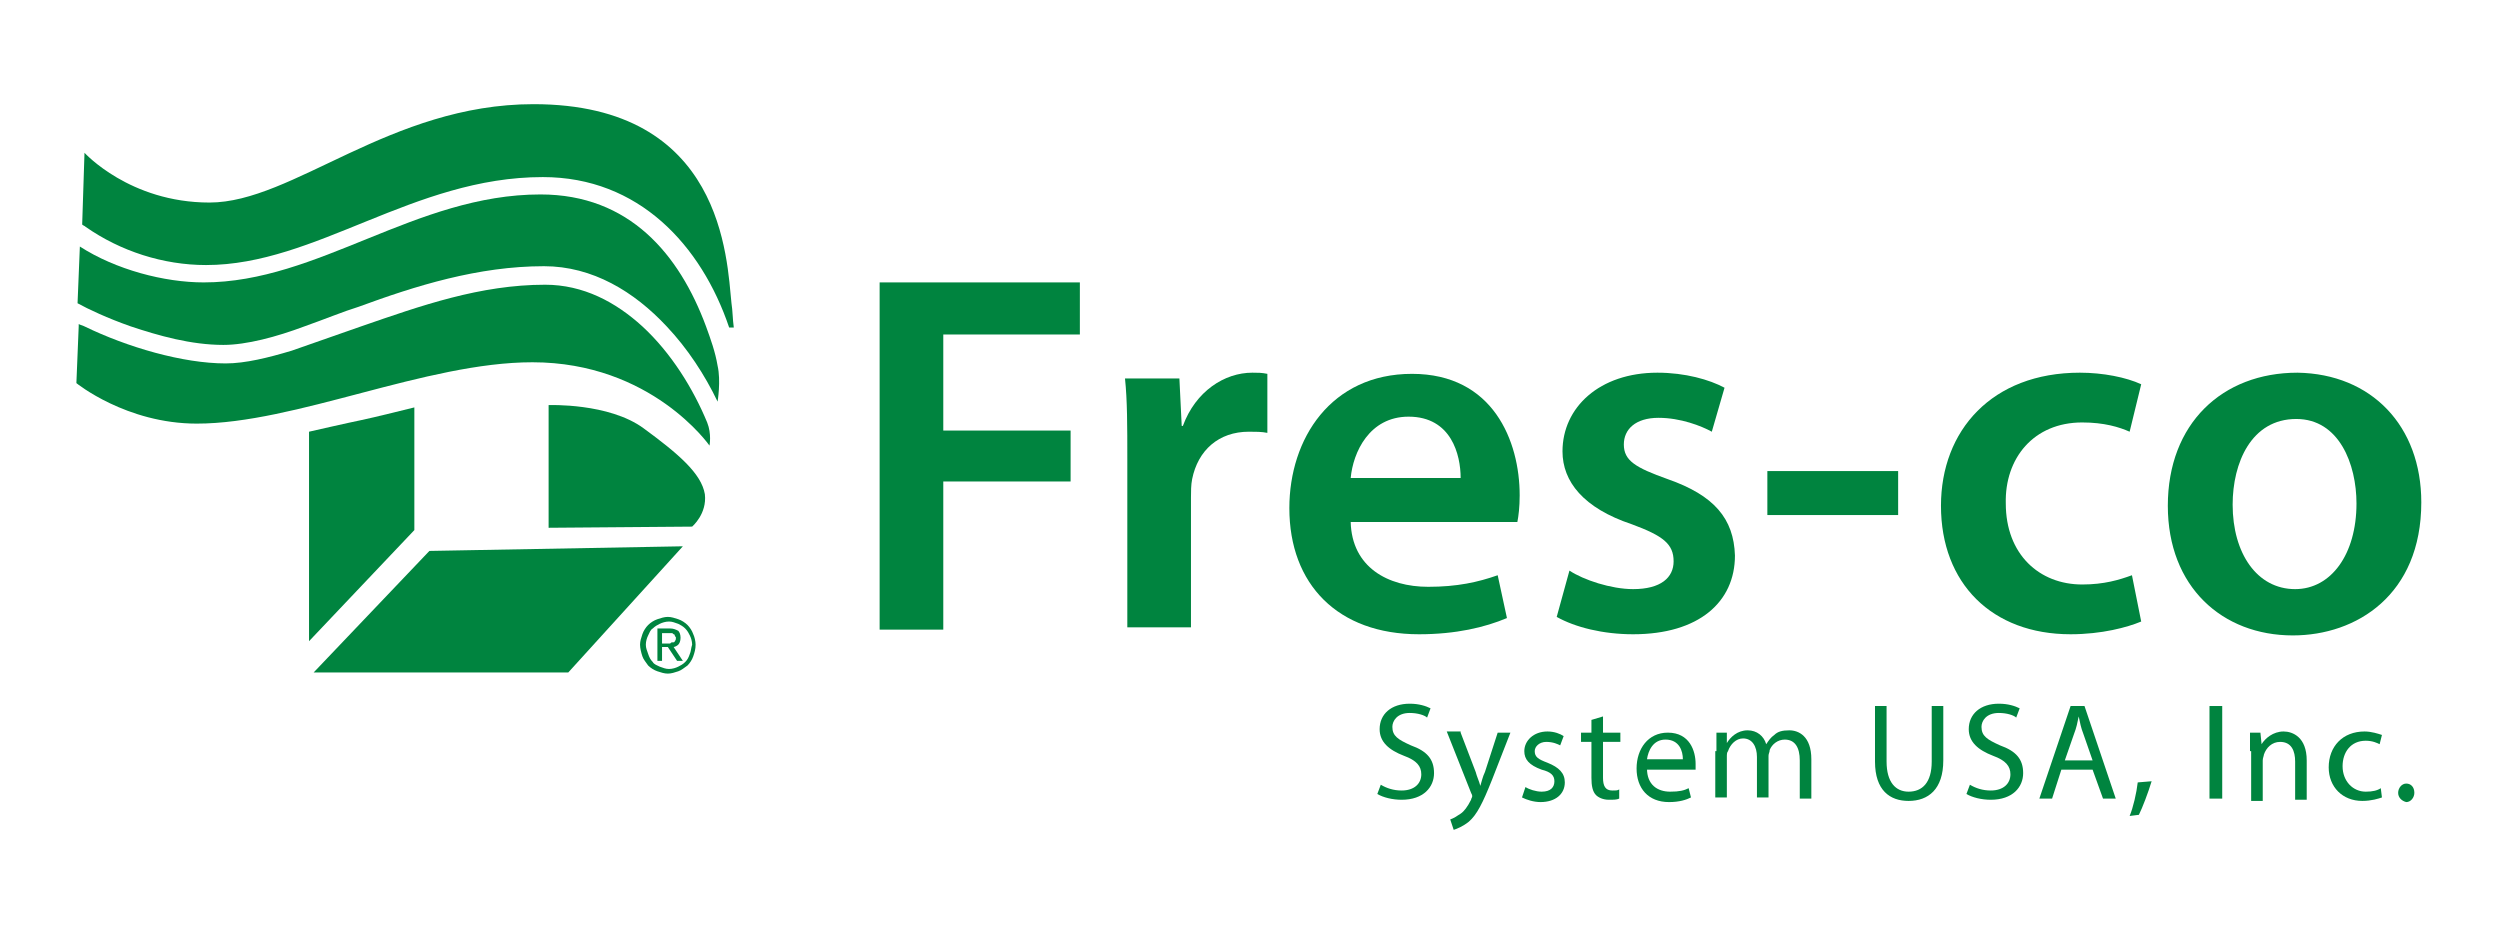
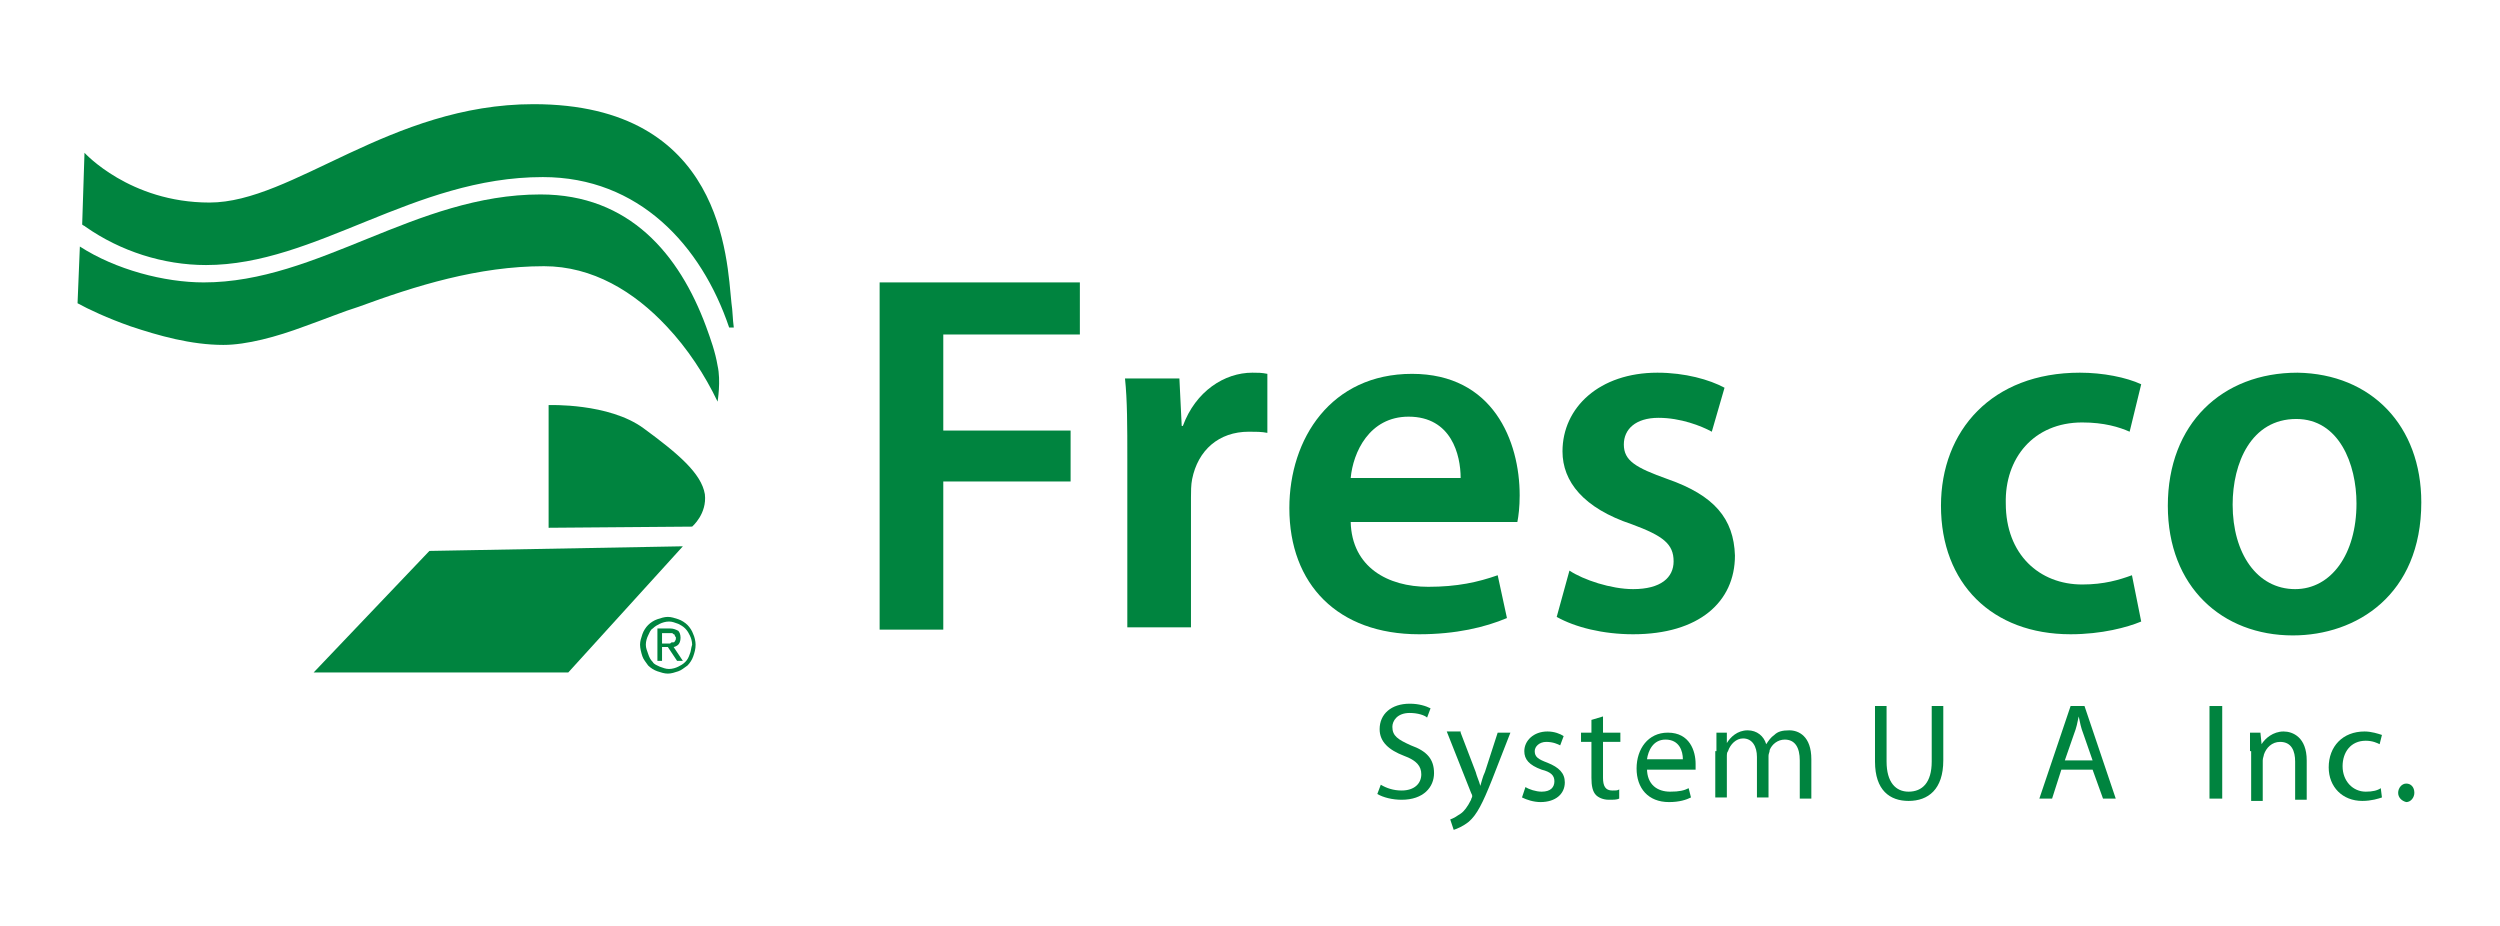
<svg xmlns="http://www.w3.org/2000/svg" version="1.0" id="Layer_1" x="0px" y="0px" viewBox="0 0 216 80" style="enable-background:new 0 0 216 80;" xml:space="preserve">
  <style type="text/css">
	.st0{fill:#00843F;}
</style>
-   <path class="st0" d="M55.5,28.2H32.8H55.5c-2.3-2.1-5.1-3.6-8.4-3.6c-5.6,0-10.7,1.8-15.9,3.6h0c-2,0.7-4,1.4-6,2.1  c-2,0.6-4,1.1-5.7,1.1c-3.7,0-8.5-1.4-12.2-3.2h0c-0.2-0.1-0.3-0.1-0.5-0.2l0,0.2l-0.2,4.9c0,0,4.3,3.5,10.4,3.5  c8.5,0,19.8-5.3,29-5.3c10.3,0,15.3,7.2,15.3,7.2s0.2-1-0.2-2C59.9,33.6,58,30.5,55.5,28.2" />
  <path class="st0" d="M61,28.2L61,28.2c-2.3-6.2-6.6-11.4-14.3-11.4c-10.8,0-19.2,7.6-29.1,7.6c-3.4,0-7.6-1.1-10.7-3.1l-0.2,4.9  c0.9,0.5,2.6,1.3,4.6,2h0c2.4,0.8,5.2,1.6,8,1.6c2,0,4.6-0.7,7-1.6h-8.1l8.1,0c1.7-0.6,3.4-1.3,4.7-1.7C35.9,24.7,41.3,23,47,23  c4.2,0,7.8,2.2,10.6,5.2l1.4,0h-1.4c1.8,1.9,3.3,4.2,4.4,6.5c0,0,0.3-1.8,0-3.1C61.8,30.4,61.4,29.3,61,28.2" />
  <path class="st0" d="M63.2,26.2C62.8,22.4,62.5,9,46.1,9c-12.4,0-20.8,8.5-28,8.5c-6.9,0-10.8-4.3-10.8-4.3l-0.2,6.2  c0.1,0.1,0.2,0.1,0.3,0.2c3,2.1,6.7,3.3,10.4,3.3c9.5,0,17.9-7.6,29.1-7.6c8.3,0,13.7,5.9,16.1,13l0.4,0  C63.3,27.6,63.3,26.8,63.2,26.2" />
-   <path class="st0" d="M35.8,35.2c0,0-3.6,0.9-4.6,1.1c-1,0.2-4.5,1-4.5,1v18.1l9.1-9.6V35.2z" />
  <polygon class="st0" points="37.1,47.6 27.1,58.1 49.1,58.1 59,47.2 " />
  <path class="st0" d="M55.6,37c-3-2.2-8.2-2-8.2-2v10.6l12.4-0.1c0,0,1.3-1.1,1.1-2.8C60.6,40.9,58.6,39.2,55.6,37" />
  <path class="st0" d="M59.4,54c-0.2-0.2-0.5-0.4-0.8-0.5c-0.3-0.1-0.6-0.2-0.9-0.2s-0.6,0.1-0.9,0.2c-0.3,0.1-0.6,0.3-0.8,0.5  c-0.2,0.2-0.4,0.5-0.5,0.8c-0.1,0.3-0.2,0.6-0.2,0.9c0,0.3,0.1,0.7,0.2,1c0.1,0.3,0.3,0.5,0.5,0.8c0.2,0.2,0.5,0.4,0.8,0.5  c0.3,0.1,0.6,0.2,0.9,0.2s0.6-0.1,0.9-0.2c0.3-0.1,0.5-0.3,0.8-0.5c0.2-0.2,0.4-0.5,0.5-0.8c0.1-0.3,0.2-0.6,0.2-1  c0-0.3-0.1-0.7-0.2-0.9C59.8,54.5,59.6,54.2,59.4,54 M59.6,56.5c-0.1,0.3-0.2,0.5-0.4,0.7c-0.2,0.2-0.4,0.3-0.6,0.4  c-0.2,0.1-0.5,0.2-0.8,0.2c-0.3,0-0.5-0.1-0.8-0.2c-0.2-0.1-0.5-0.2-0.6-0.4c-0.2-0.2-0.3-0.4-0.4-0.7c-0.1-0.3-0.2-0.5-0.2-0.8  c0-0.3,0.1-0.6,0.2-0.8c0.1-0.2,0.2-0.5,0.4-0.6c0.2-0.2,0.4-0.3,0.6-0.4c0.2-0.1,0.5-0.2,0.8-0.2c0.3,0,0.5,0.1,0.8,0.2  c0.2,0.1,0.4,0.2,0.6,0.4c0.2,0.2,0.3,0.4,0.4,0.6c0.1,0.2,0.2,0.5,0.2,0.8C59.7,56,59.7,56.3,59.6,56.5" />
  <path class="st0" d="M58.6,55.7c0.1-0.1,0.2-0.3,0.2-0.6c0-0.3-0.1-0.5-0.2-0.6c-0.2-0.1-0.4-0.2-0.7-0.2h-1.1v2.8h0.4v-1.2h0.5  l0.8,1.2h0.5l-0.8-1.2C58.3,55.9,58.5,55.8,58.6,55.7 M57.7,55.6h-0.5v-0.9h0.6c0.1,0,0.1,0,0.2,0c0.1,0,0.1,0,0.2,0.1  c0.1,0,0.1,0.1,0.1,0.1c0,0.1,0.1,0.1,0.1,0.2c0,0.1,0,0.2-0.1,0.3c0,0.1-0.1,0.1-0.2,0.1c-0.1,0-0.1,0-0.2,0.1  C57.9,55.6,57.8,55.6,57.7,55.6" />
  <polygon class="st0" points="76,24.4 93.3,24.4 93.3,28.9 81.5,28.9 81.5,37.2 92.5,37.2 92.5,41.6 81.5,41.6 81.5,54.4 76,54.4 " />
  <path class="st0" d="M97.4,39.7c0-2.9,0-5.1-0.2-7h4.7l0.2,4.1h0.1c1.1-3,3.6-4.6,6-4.6c0.5,0,0.8,0,1.3,0.1v5.1  c-0.5-0.1-1-0.1-1.6-0.1c-2.6,0-4.4,1.6-4.9,4.1c-0.1,0.5-0.1,1.1-0.1,1.6v11.2h-5.5V39.7z" />
  <path class="st0" d="M116.7,45.1c0.1,3.9,3.2,5.6,6.7,5.6c2.5,0,4.3-0.4,6-1l0.8,3.7c-1.9,0.8-4.4,1.4-7.6,1.4  c-7,0-11.2-4.3-11.2-10.9c0-6,3.6-11.6,10.6-11.6c7,0,9.3,5.8,9.3,10.5c0,1-0.1,1.8-0.2,2.3H116.7z M126.2,41.3c0-2-0.8-5.3-4.5-5.3  c-3.4,0-4.8,3.1-5,5.3H126.2z" />
  <path class="st0" d="M135.6,49.3c1.2,0.8,3.6,1.6,5.5,1.6c2.4,0,3.5-1,3.5-2.4c0-1.5-0.9-2.2-3.6-3.2c-4.2-1.4-6-3.7-6-6.3  c0-3.8,3.2-6.8,8.2-6.8c2.4,0,4.5,0.6,5.8,1.3l-1.1,3.8c-0.9-0.5-2.7-1.2-4.6-1.2c-2,0-3,1-3,2.3c0,1.4,1,2,3.8,3  c4,1.4,5.7,3.4,5.8,6.6c0,4-3.1,6.8-8.8,6.8c-2.6,0-5-0.6-6.6-1.5L135.6,49.3z" />
-   <rect x="152.7" y="40.7" class="st0" width="11.3" height="3.8" />
  <path class="st0" d="M185,53.7c-1.2,0.5-3.4,1.1-6.1,1.1c-6.8,0-11.2-4.4-11.2-11.1c0-6.5,4.4-11.5,12-11.5c2,0,4,0.4,5.3,1l-1,4.1  c-0.9-0.4-2.2-0.8-4.1-0.8c-4.2,0-6.7,3.1-6.6,7c0,4.4,2.9,7,6.6,7c1.9,0,3.2-0.4,4.3-0.8L185,53.7z" />
  <path class="st0" d="M209.2,43.4c0,8-5.6,11.5-11.1,11.5c-6.1,0-10.8-4.2-10.8-11.2c0-7.1,4.7-11.5,11.2-11.5  C204.9,32.3,209.2,36.8,209.2,43.4 M192.9,43.6c0,4.2,2.1,7.3,5.4,7.3c3.1,0,5.3-3,5.3-7.4c0-3.4-1.5-7.3-5.2-7.3  C194.5,36.2,192.9,40,192.9,43.6" />
  <path class="st0" d="M119.3,67.8c0.5,0.3,1.1,0.5,1.8,0.5c1.1,0,1.7-0.6,1.7-1.4c0-0.7-0.4-1.2-1.5-1.6c-1.3-0.5-2.1-1.2-2.1-2.3  c0-1.3,1-2.2,2.6-2.2c0.8,0,1.4,0.2,1.8,0.4l-0.3,0.8c-0.2-0.2-0.8-0.4-1.5-0.4c-1.1,0-1.5,0.7-1.5,1.2c0,0.8,0.5,1.1,1.6,1.6  c1.4,0.5,2,1.2,2,2.4c0,1.2-0.9,2.3-2.8,2.3c-0.8,0-1.6-0.2-2.1-0.5L119.3,67.8z" />
  <path class="st0" d="M126.2,63.3l1.3,3.4c0.1,0.4,0.3,0.8,0.4,1.2h0c0.1-0.3,0.2-0.8,0.4-1.2l1.1-3.4h1.1l-1.6,4.1  c-0.8,2-1.3,3-2,3.6c-0.5,0.4-1,0.6-1.3,0.7l-0.3-0.9c0.3-0.1,0.6-0.3,0.9-0.5c0.3-0.2,0.6-0.6,0.9-1.2c0-0.1,0.1-0.2,0.1-0.3  c0-0.1,0-0.1-0.1-0.3l-2.1-5.3H126.2z" />
  <path class="st0" d="M131.8,68c0.3,0.2,0.9,0.4,1.4,0.4c0.8,0,1.1-0.4,1.1-0.9c0-0.5-0.3-0.8-1.1-1c-1.1-0.4-1.5-0.9-1.5-1.6  c0-0.9,0.8-1.7,2-1.7c0.6,0,1.1,0.2,1.4,0.4l-0.3,0.8c-0.2-0.1-0.6-0.3-1.2-0.3c-0.6,0-1,0.4-1,0.8c0,0.5,0.3,0.7,1.1,1  c1,0.4,1.5,0.9,1.5,1.7c0,1-0.8,1.7-2.1,1.7c-0.6,0-1.2-0.2-1.6-0.4L131.8,68z" />
  <path class="st0" d="M138.5,61.9v1.4h1.5v0.8h-1.5v3.1c0,0.7,0.2,1.1,0.8,1.1c0.3,0,0.5,0,0.6-0.1l0,0.8c-0.2,0.1-0.5,0.1-0.9,0.1  c-0.5,0-0.9-0.2-1.1-0.4c-0.3-0.3-0.4-0.8-0.4-1.5v-3.1h-0.9v-0.8h0.9v-1.1L138.5,61.9z" />
  <path class="st0" d="M142.3,66.4c0,1.4,0.9,2,2,2c0.8,0,1.2-0.1,1.6-0.3l0.2,0.8c-0.4,0.2-1,0.4-1.9,0.4c-1.8,0-2.8-1.2-2.8-2.9  c0-1.7,1-3.1,2.7-3.1c1.9,0,2.4,1.6,2.4,2.7c0,0.2,0,0.4,0,0.5H142.3z M145.4,65.6c0-0.7-0.3-1.7-1.5-1.7c-1.1,0-1.5,1-1.6,1.7  H145.4z" />
  <path class="st0" d="M148.3,64.9c0-0.6,0-1.1,0-1.6h0.9l0,0.9h0c0.3-0.5,0.9-1.1,1.8-1.1c0.8,0,1.4,0.5,1.6,1.2h0  c0.2-0.3,0.4-0.6,0.7-0.8c0.3-0.3,0.7-0.4,1.3-0.4c0.8,0,1.9,0.5,1.9,2.5v3.4h-1v-3.3c0-1.1-0.4-1.8-1.3-1.8c-0.6,0-1.1,0.4-1.3,0.9  c0,0.2-0.1,0.3-0.1,0.5v3.6h-1v-3.5c0-0.9-0.4-1.6-1.2-1.6c-0.6,0-1.1,0.5-1.3,1.1c-0.1,0.1-0.1,0.3-0.1,0.5v3.5h-1V64.9z" />
  <path class="st0" d="M163,61v4.8c0,1.8,0.8,2.6,1.9,2.6c1.2,0,2-0.8,2-2.6V61h1v4.7c0,2.5-1.3,3.5-3,3.5c-1.6,0-2.9-0.9-2.9-3.4V61  H163z" />
-   <path class="st0" d="M170.2,67.8c0.5,0.3,1.1,0.5,1.8,0.5c1.1,0,1.7-0.6,1.7-1.4c0-0.7-0.4-1.2-1.5-1.6c-1.3-0.5-2.1-1.2-2.1-2.3  c0-1.3,1-2.2,2.6-2.2c0.8,0,1.4,0.2,1.8,0.4l-0.3,0.8c-0.2-0.2-0.8-0.4-1.5-0.4c-1.1,0-1.5,0.7-1.5,1.2c0,0.8,0.5,1.1,1.6,1.6  c1.4,0.5,2,1.2,2,2.4c0,1.2-0.9,2.3-2.8,2.3c-0.8,0-1.6-0.2-2.1-0.5L170.2,67.8z" />
  <path class="st0" d="M178.1,66.5l-0.8,2.5h-1.1l2.7-8h1.2l2.7,8h-1.1l-0.9-2.5H178.1z M180.8,65.7l-0.8-2.3c-0.2-0.5-0.3-1-0.4-1.5  h0c-0.1,0.5-0.2,1-0.4,1.5l-0.8,2.3H180.8z" />
-   <path class="st0" d="M184,70.5c0.3-0.7,0.6-2,0.7-2.9l1.2-0.1c-0.3,1-0.8,2.3-1.1,2.9L184,70.5z" />
  <rect x="190.9" y="61" class="st0" width="1.1" height="8" />
  <path class="st0" d="M194.4,64.9c0-0.6,0-1.1,0-1.6h0.9l0.1,1h0c0.3-0.5,1-1.1,1.9-1.1c0.8,0,2,0.5,2,2.5v3.4h-1v-3.3  c0-0.9-0.3-1.7-1.3-1.7c-0.7,0-1.2,0.5-1.4,1.1c0,0.1-0.1,0.3-0.1,0.5v3.5h-1V64.9z" />
  <path class="st0" d="M205.8,68.9c-0.3,0.1-0.9,0.3-1.7,0.3c-1.7,0-2.9-1.2-2.9-2.9c0-1.8,1.2-3.1,3.1-3.1c0.6,0,1.2,0.2,1.5,0.3  l-0.2,0.8c-0.2-0.1-0.6-0.3-1.2-0.3c-1.3,0-2,1-2,2.2c0,1.3,0.9,2.2,2,2.2c0.6,0,1-0.1,1.3-0.3L205.8,68.9z" />
  <path class="st0" d="M207.2,68.5c0-0.4,0.3-0.8,0.7-0.8c0.4,0,0.7,0.3,0.7,0.8c0,0.4-0.3,0.8-0.7,0.8  C207.5,69.2,207.2,68.9,207.2,68.5" />
</svg>